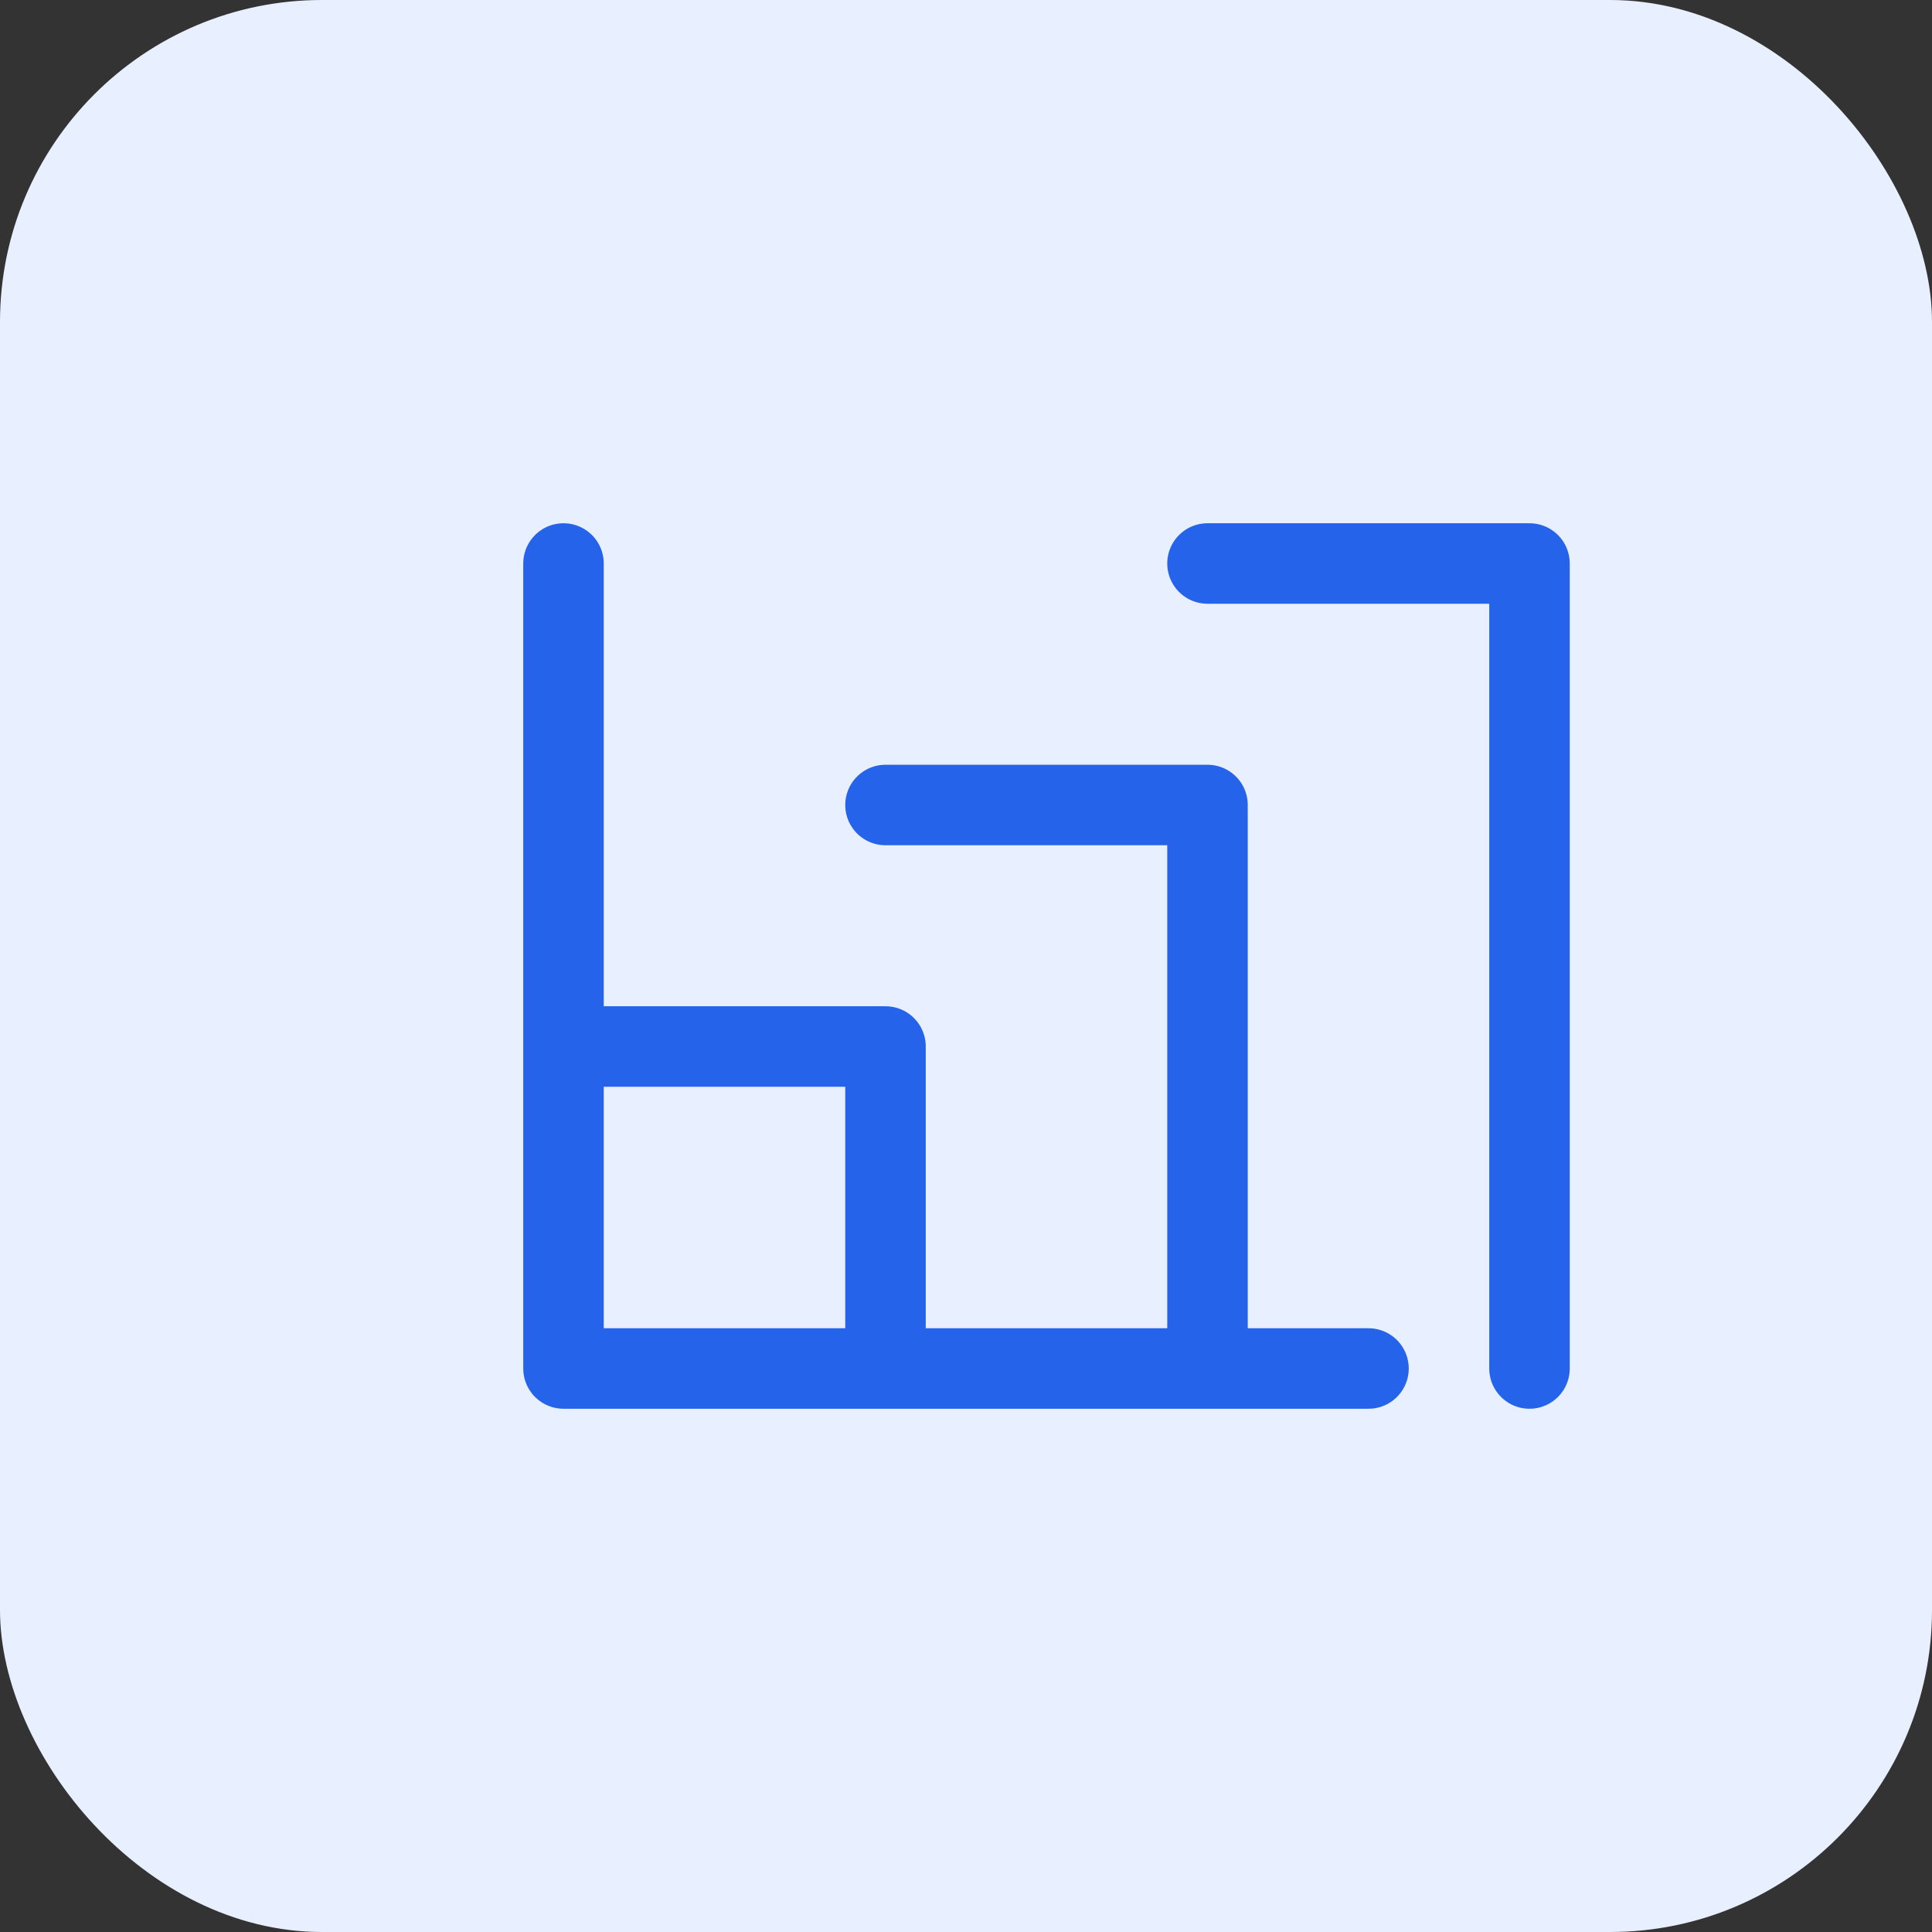
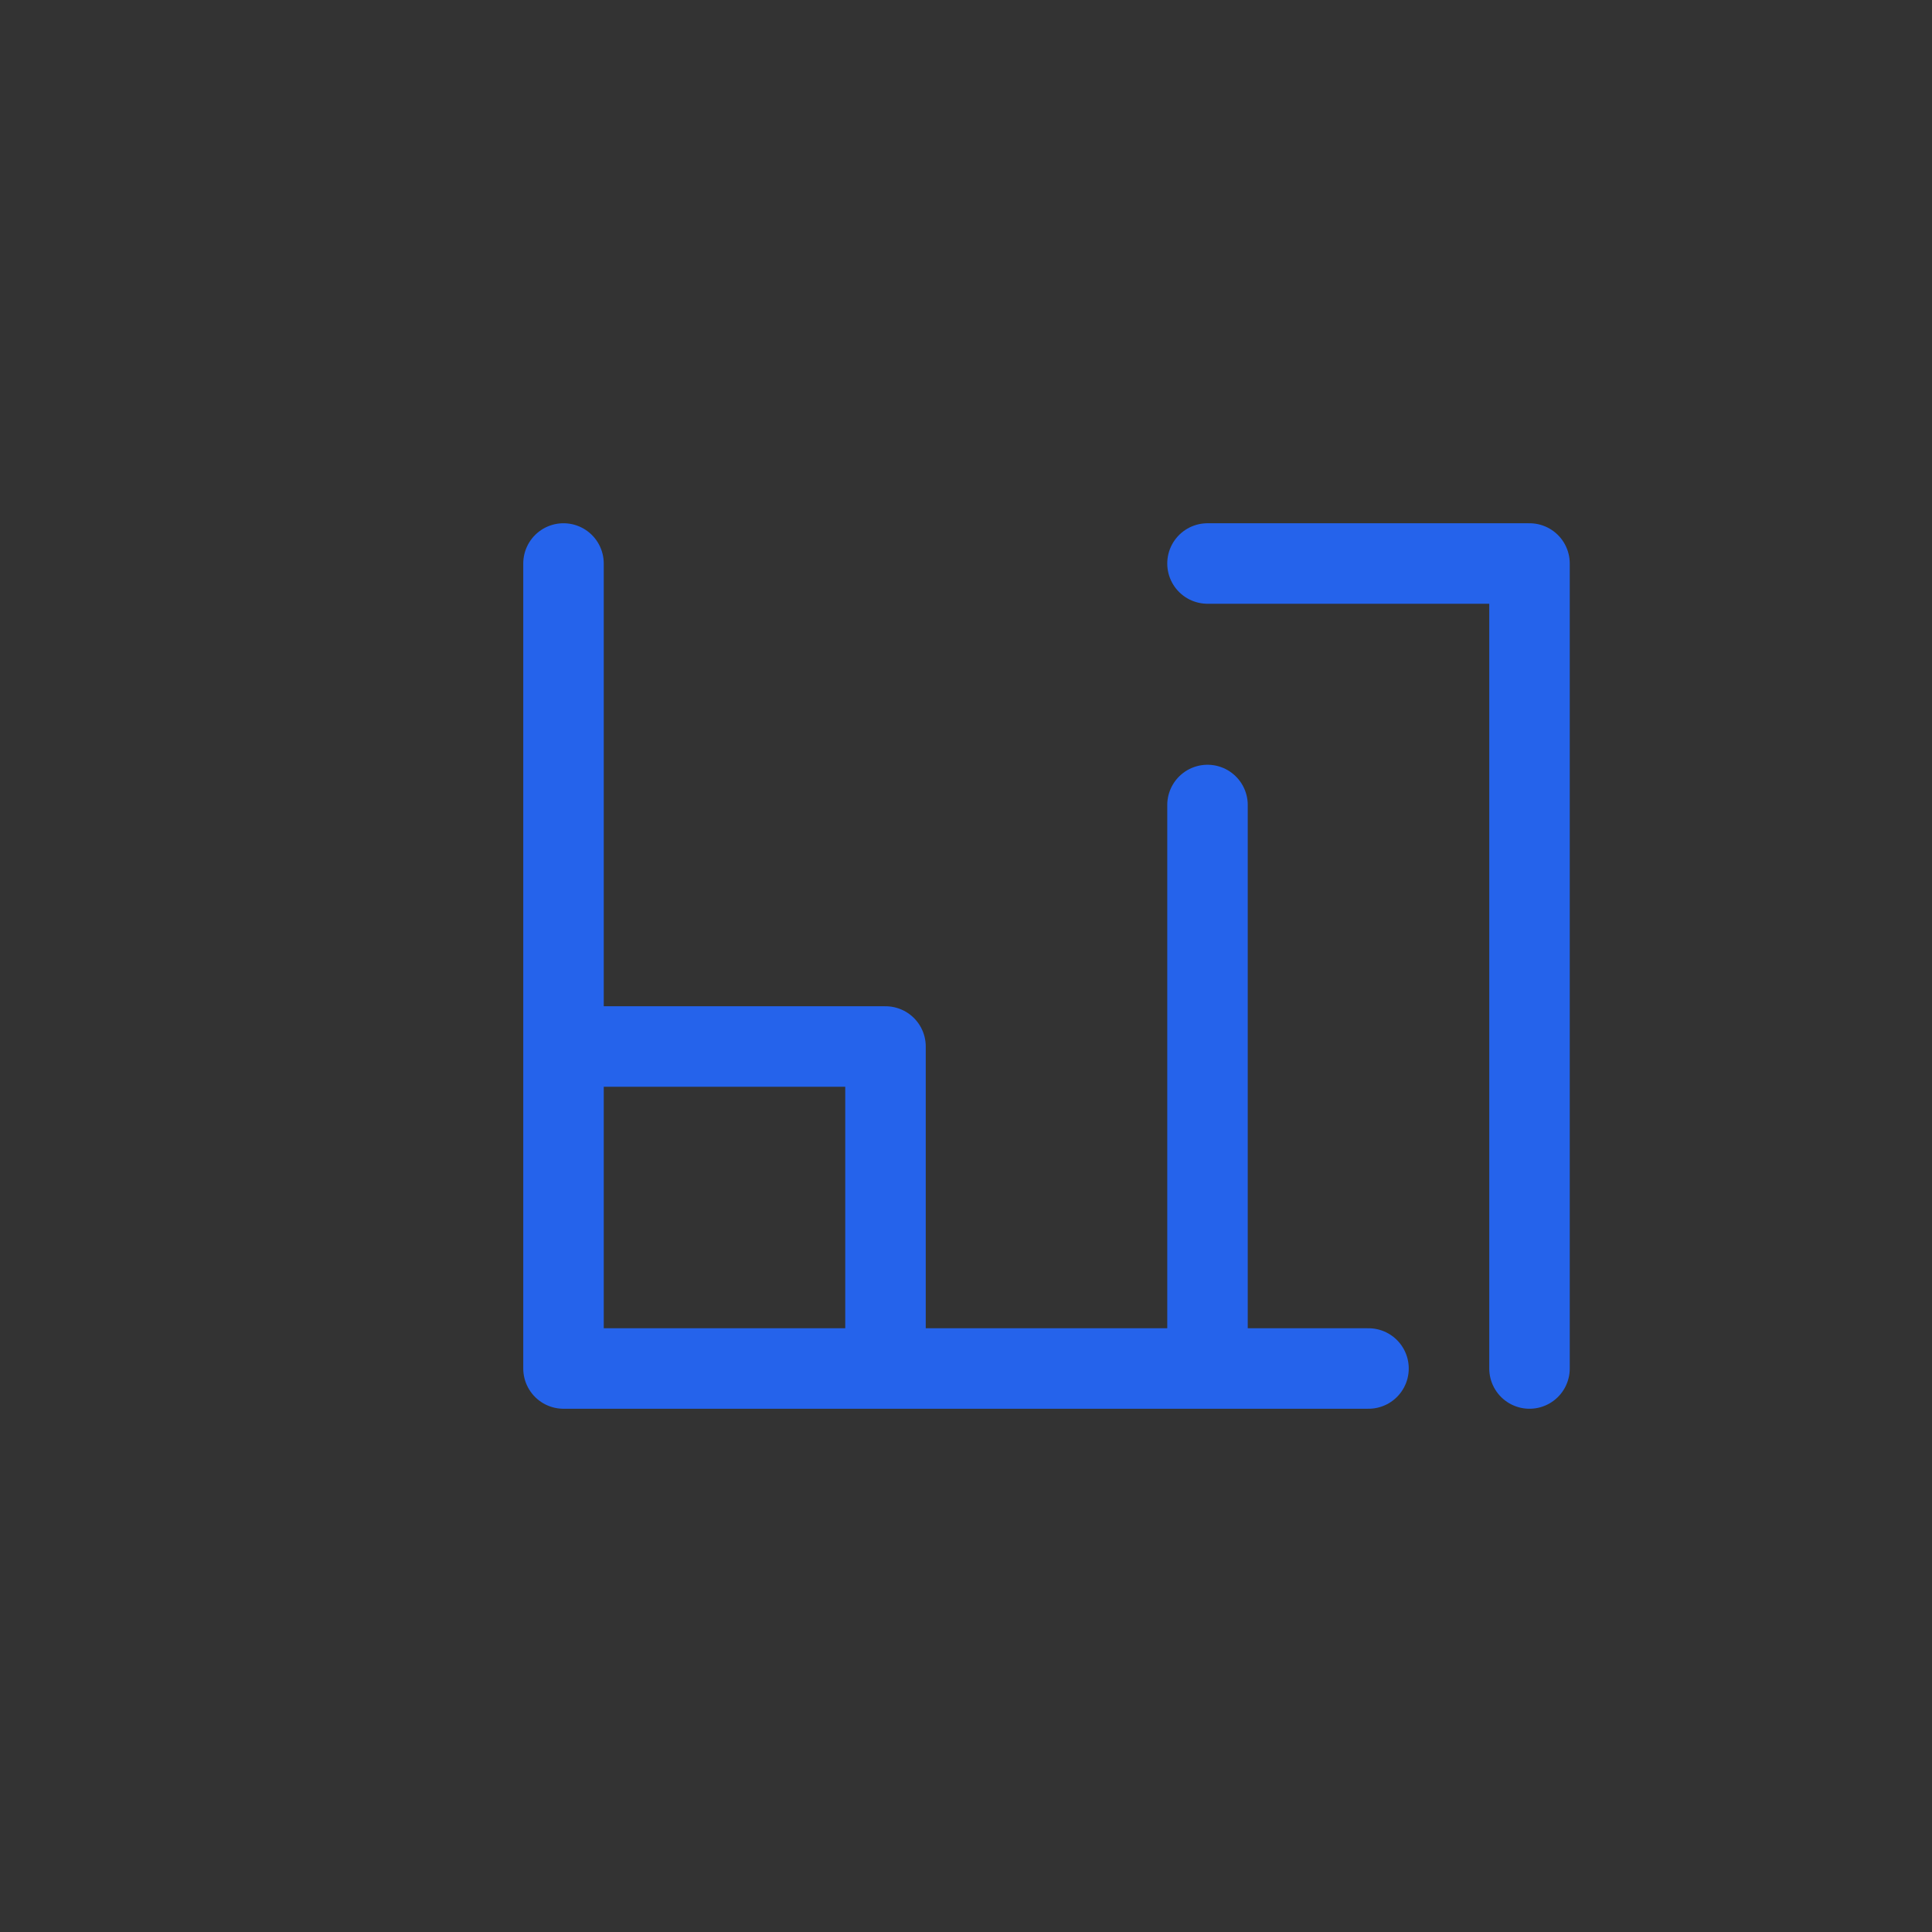
<svg xmlns="http://www.w3.org/2000/svg" width="48" height="48" viewBox="0 0 48 48" fill="none">
  <rect x="0" y="0" width="48" height="48" fill="#333333" stroke="none" />
-   <rect width="48" height="48" rx="8" fill="#E8F0FF" />
-   <path d="M14 34H34M14 14V34M14 26H22M22 26V34M22 20H30M30 20V34M30 14H38M38 14V34" stroke="#2563EB" stroke-width="2" stroke-linecap="round" stroke-linejoin="round" />
+   <path d="M14 34H34M14 14V34M14 26H22M22 26V34M22 20M30 20V34M30 14H38M38 14V34" stroke="#2563EB" stroke-width="2" stroke-linecap="round" stroke-linejoin="round" />
</svg>